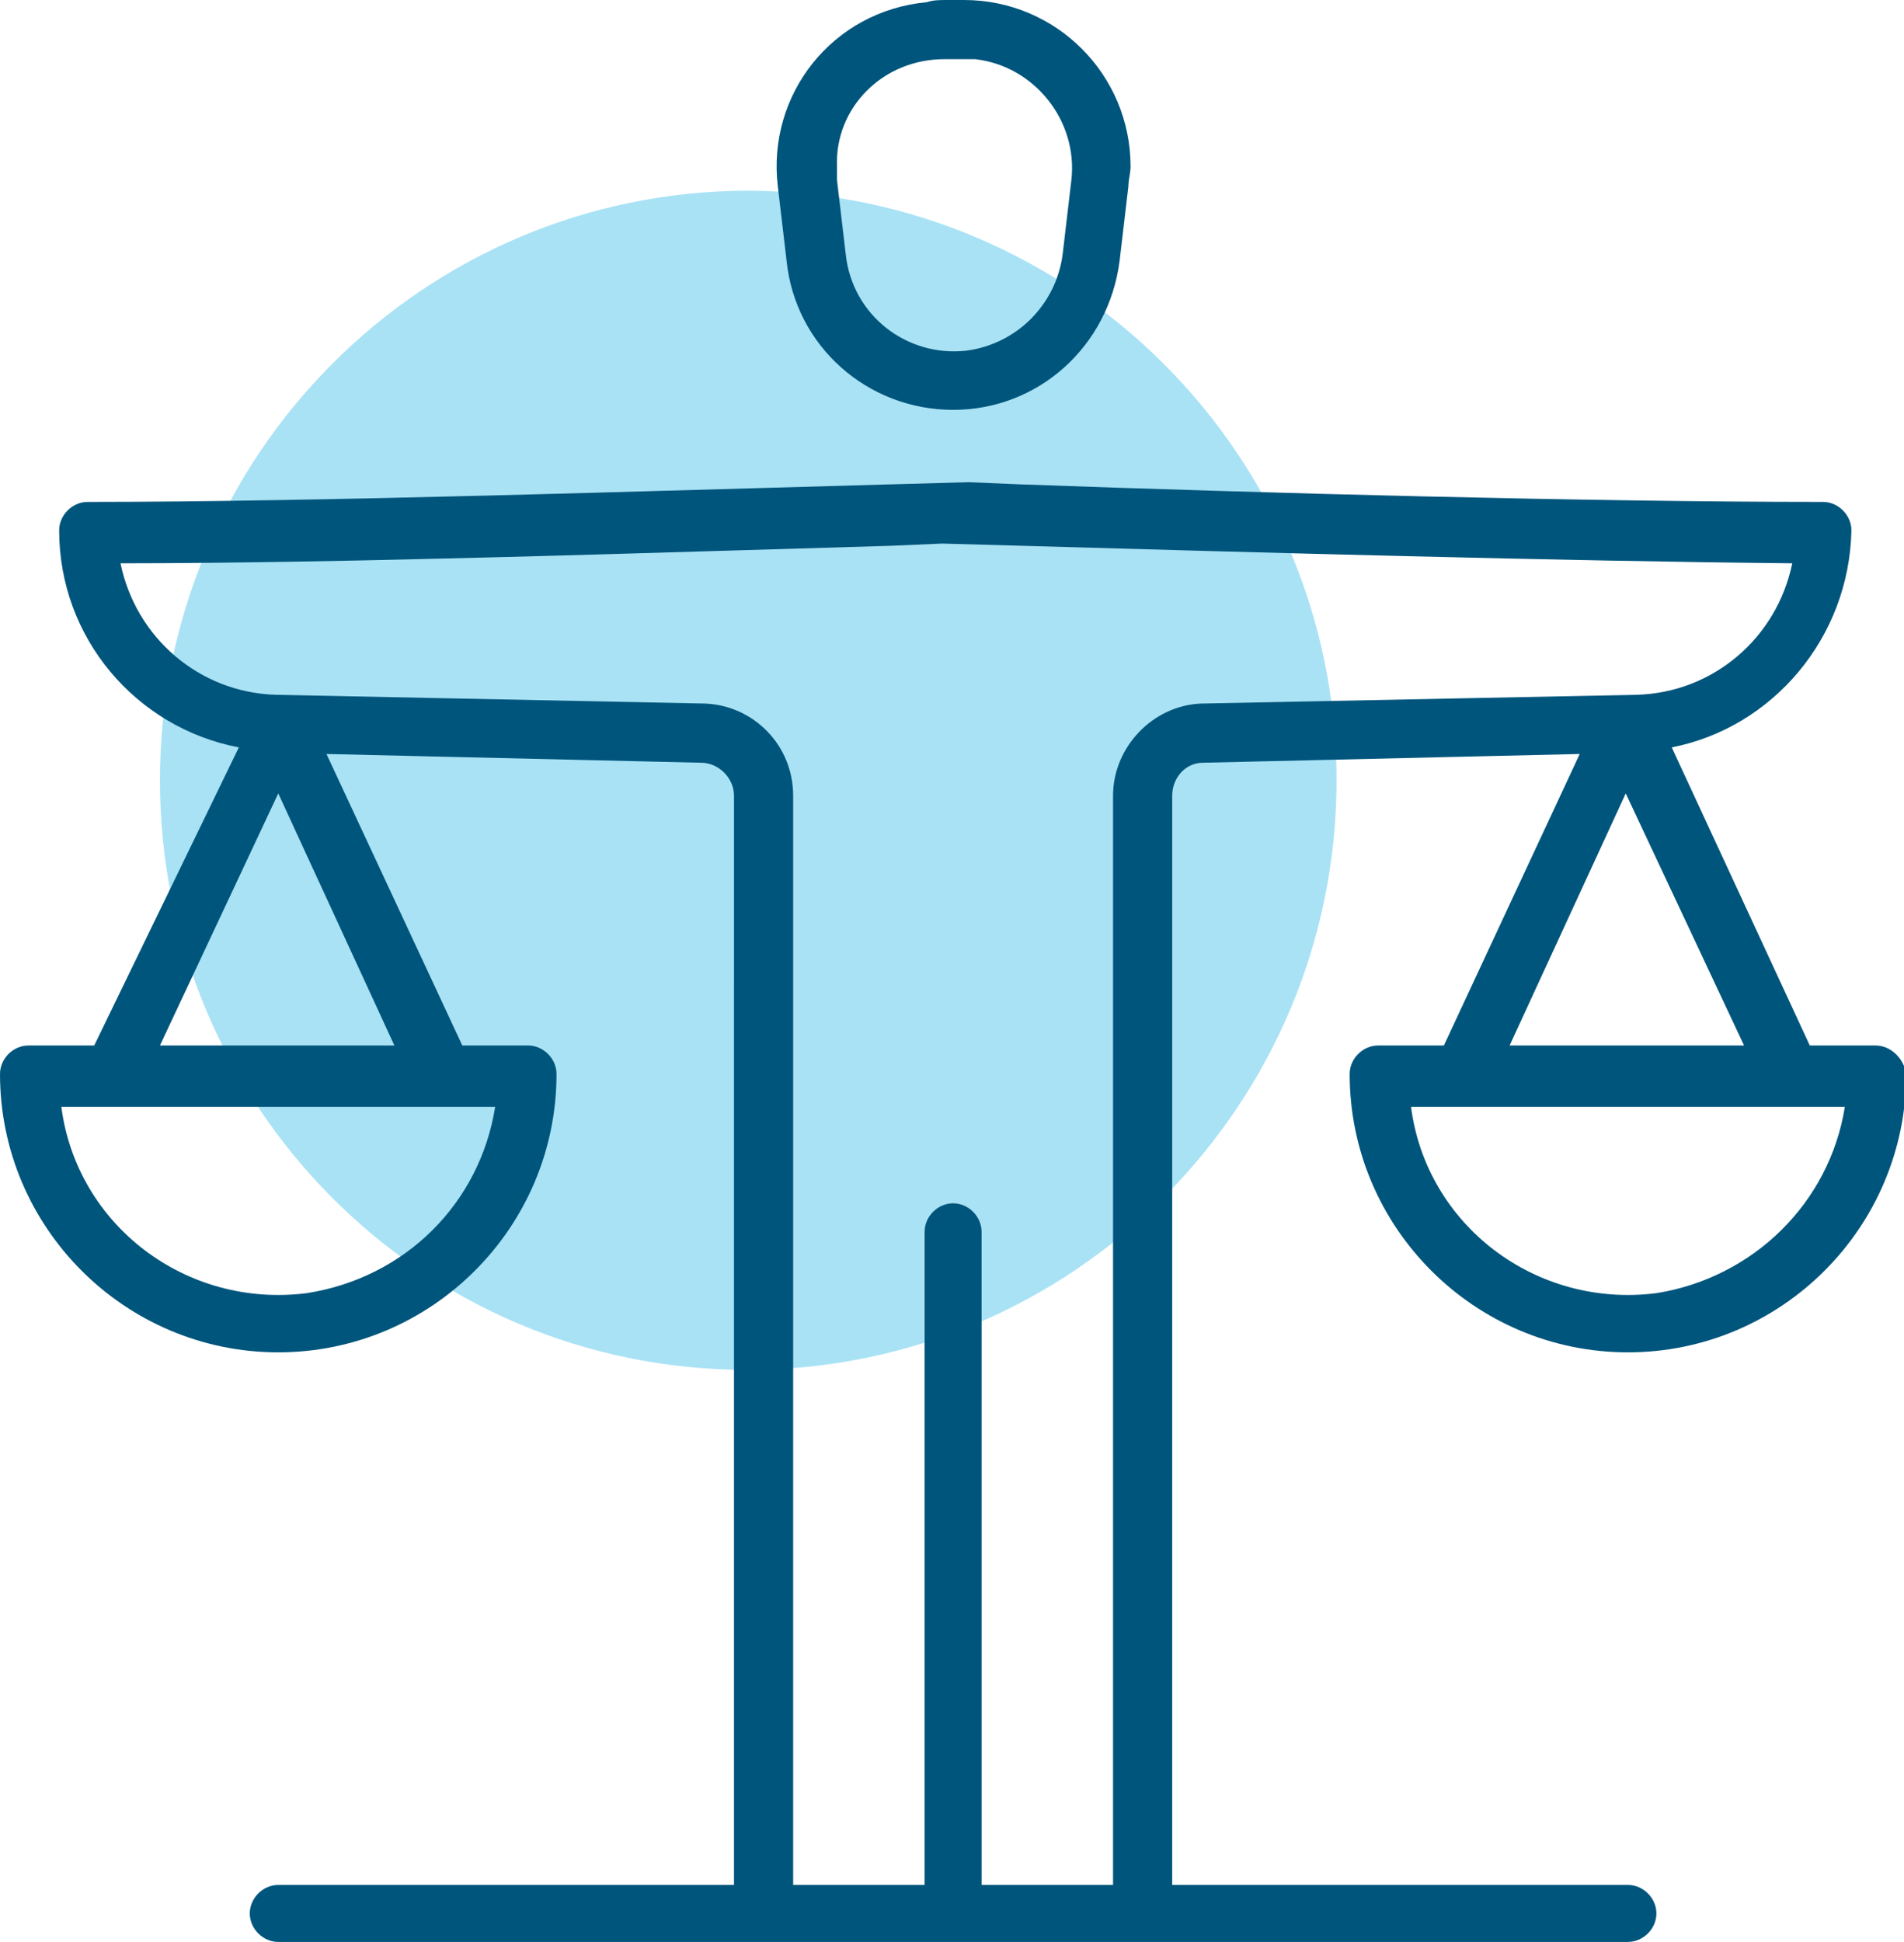
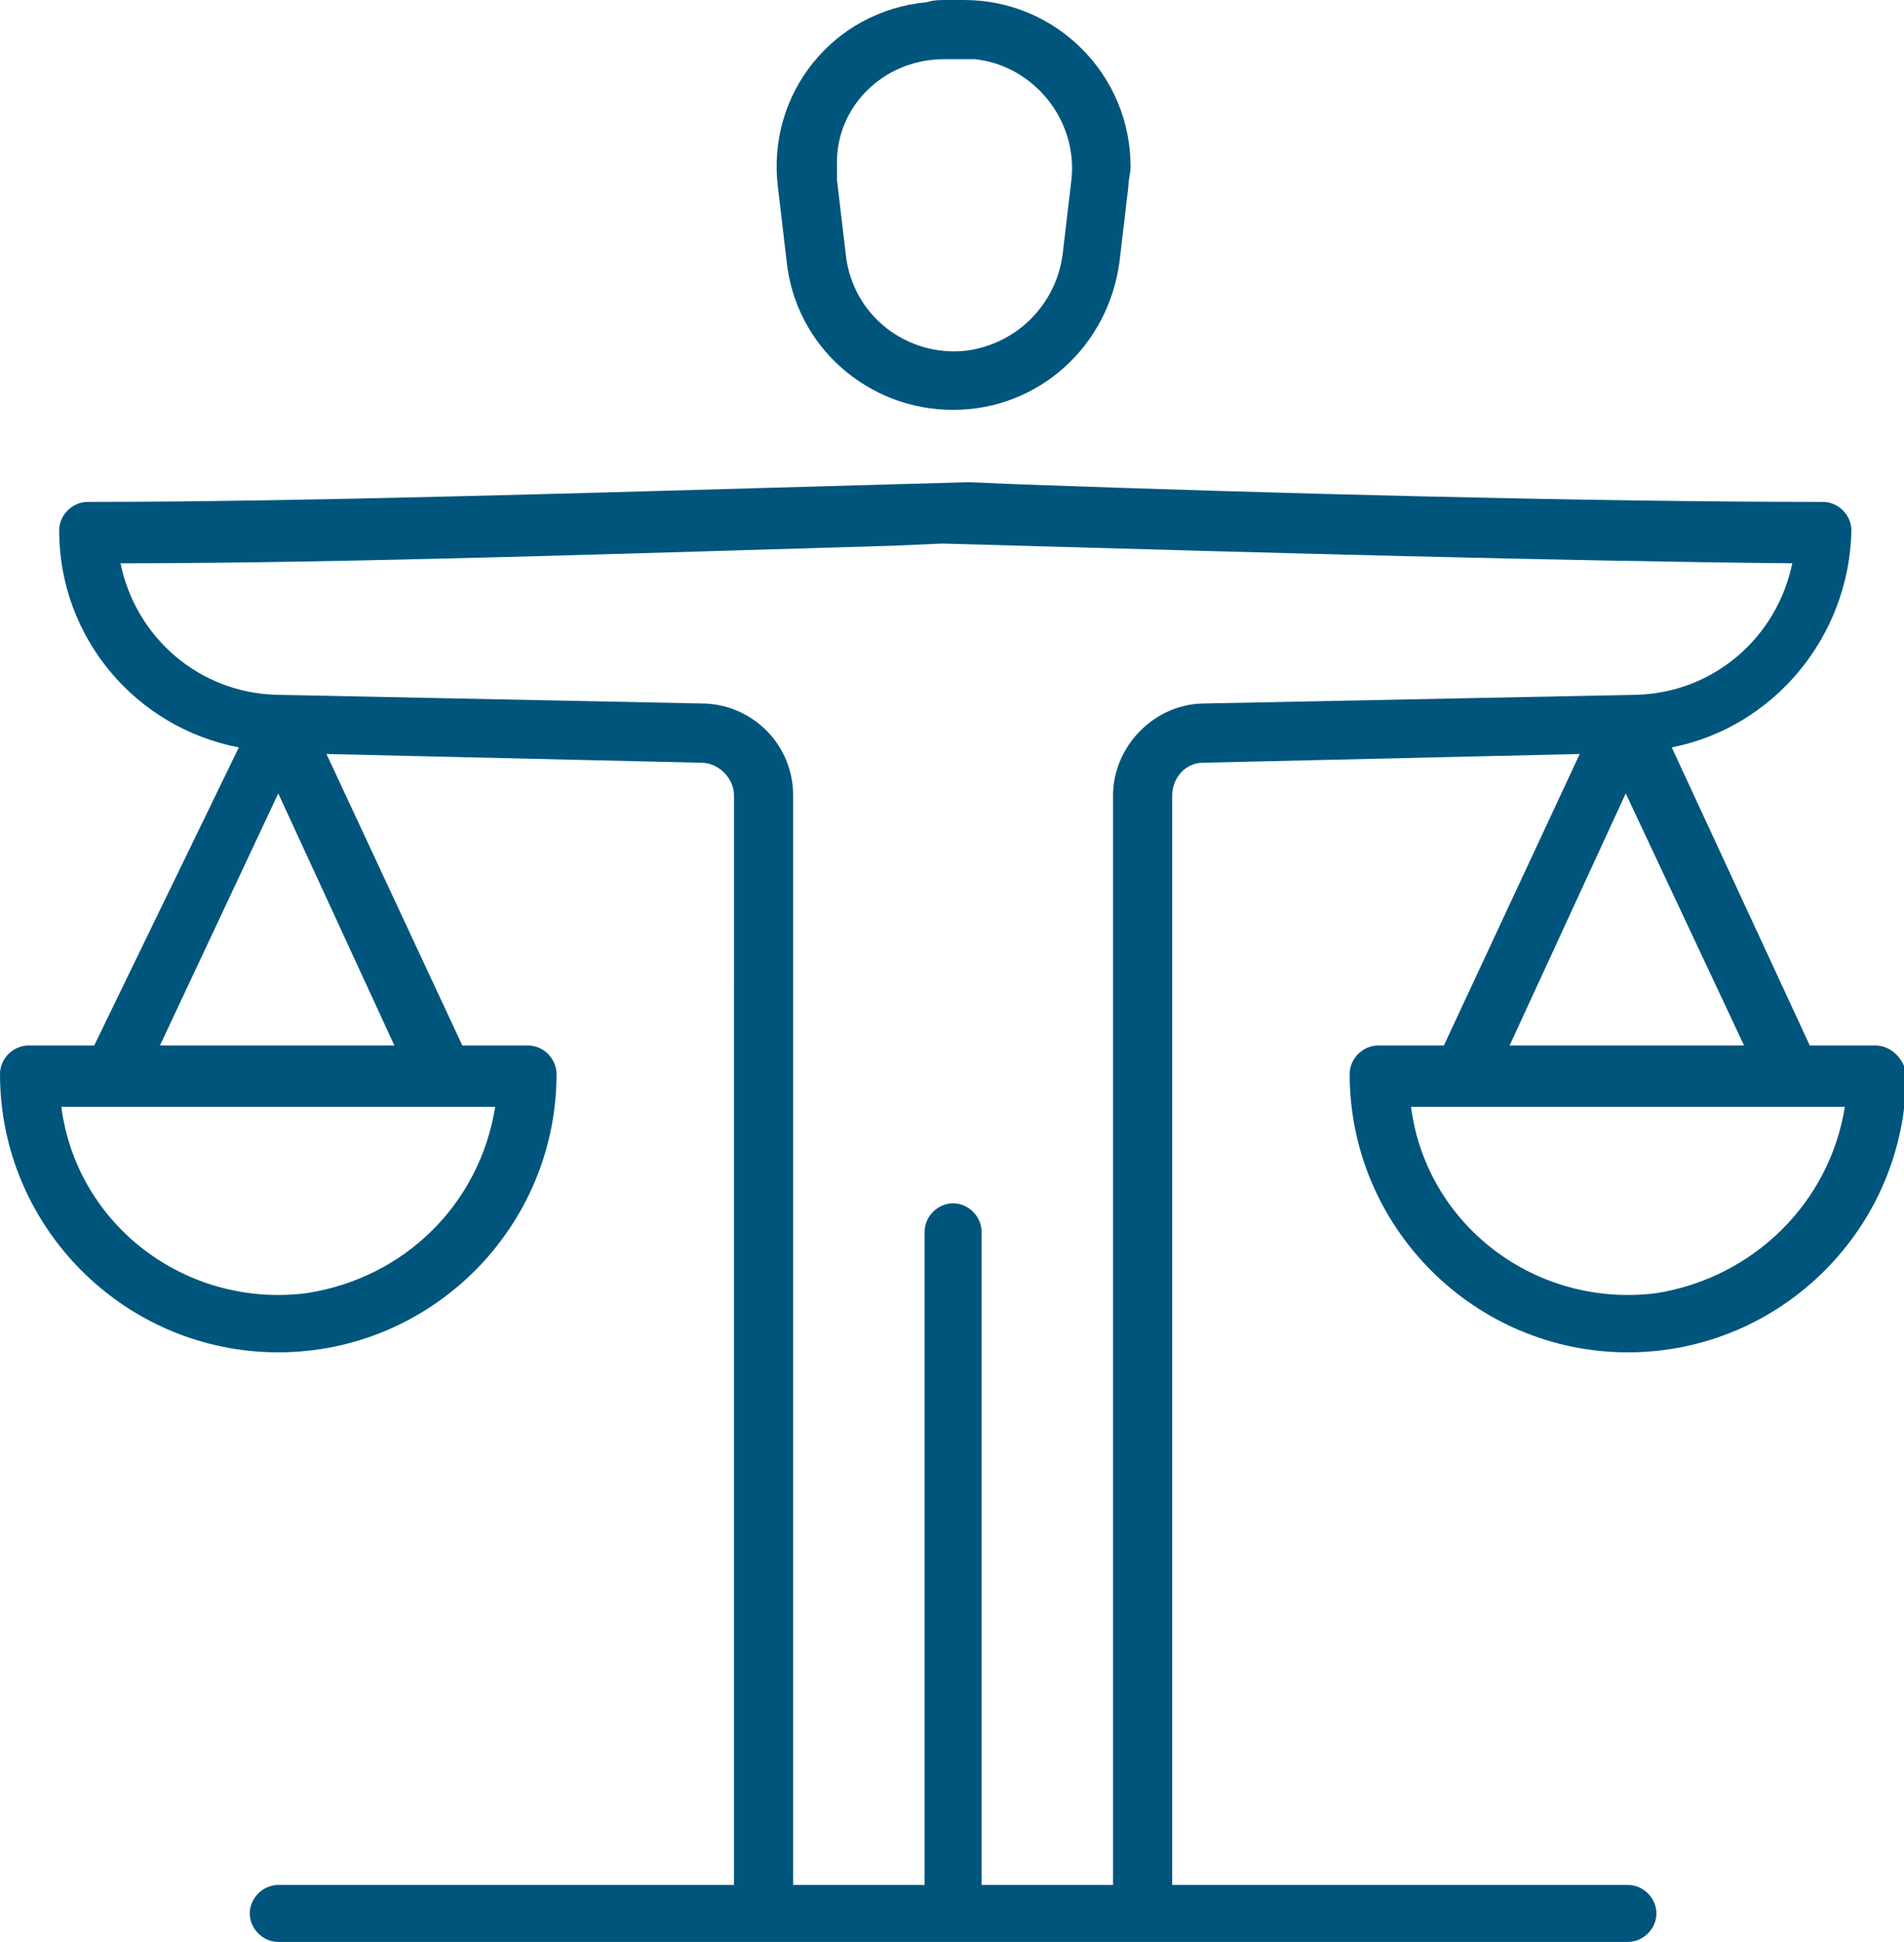
<svg xmlns="http://www.w3.org/2000/svg" xmlns:xlink="http://www.w3.org/1999/xlink" version="1.1" id="Groupe_173" x="0px" y="0px" viewBox="0 0 86.9 88.6" style="enable-background:new 0 0 86.9 88.6;" xml:space="preserve">
  <style type="text/css"> .st0{fill:#00557C;} </style>
  <g>
    <defs>
-       <path id="SVGID_1_" d="M61,35.6c0,14.8-12,26.9-26.9,26.9S7.3,50.4,7.3,35.6s12-26.9,26.9-26.9c0,0,0,0,0,0 C49,8.8,61,20.8,61,35.6C61,35.6,61,35.6,61,35.6" />
-     </defs>
+       </defs>
    <use xlink:href="#SVGID_1_" style="overflow:visible;fill:#A9E2F5;" />
    <clipPath id="SVGID_00000011027599427001383630000001290378372762863236_">
      <use xlink:href="#SVGID_1_" style="overflow:visible;" />
    </clipPath>
  </g>
  <g>
    <path class="st0" d="M85.6,47.7h-3l-6.3-13.6c4.6-0.9,8.1-5,8.2-9.9c0-0.7-0.6-1.3-1.3-1.3c-10.6,0-25.6-0.4-36.6-0.8l-2.4-0.1 l-3.6,0.1c-11,0.3-26,0.8-36.6,0.8c-0.7,0-1.3,0.6-1.3,1.3c0,4.9,3.5,9,8.2,9.9L4.3,47.7h-3c-0.7,0-1.3,0.6-1.3,1.3 c0,7,5.7,12.7,12.7,12.7c7,0,12.7-5.7,12.7-12.7c0,0,0,0,0,0c0-0.7-0.6-1.3-1.3-1.3h-3l-6.2-13.3l17.1,0.4c0.8,0,1.5,0.7,1.5,1.5 V54c0,0,0,0,0,0V86H12.7c-0.7,0-1.3,0.6-1.3,1.3c0,0.7,0.6,1.3,1.3,1.3h61.6c0.7,0,1.3-0.6,1.3-1.3c0-0.7-0.6-1.3-1.3-1.3H53.5V54 c0,0,0,0,0,0s0,0,0,0V36.3c0-0.8,0.6-1.5,1.4-1.5l17.2-0.4l-6.2,13.3h-3c-0.7,0-1.3,0.6-1.3,1.3c0,7,5.7,12.7,12.7,12.7 c7,0,12.7-5.7,12.7-12.7c0,0,0,0,0,0C86.9,48.3,86.3,47.7,85.6,47.7z M14,59c-5.5,0.7-10.5-3.1-11.2-8.5h2.4c0,0,0,0,0,0h17.4 C21.9,54.9,18.5,58.3,14,59z M7.3,47.7l5.4-11.5L18,47.7H7.3z M54.8,32.1c-2.2,0.1-4,2-4,4.2V54c0,0,0,0,0,0V86h-6V56.2 c0-0.7-0.6-1.3-1.3-1.3c-0.7,0-1.3,0.6-1.3,1.3V86h-6V54c0,0,0,0,0,0V36.3c0-2.3-1.8-4.1-4-4.2l-19.6-0.4c-3.5-0.1-6.4-2.6-7.1-6 c10.5,0,24.7-0.5,35.2-0.8l2.3-0.1l3.6,0.1c10.5,0.3,24.7,0.7,35.2,0.8c-0.7,3.4-3.6,5.9-7.1,6L54.8,32.1z M74.2,36.2l5.4,11.5 H68.9L74.2,36.2z M75.6,59c-5.5,0.7-10.5-3.1-11.2-8.5h2.4c0,0,0,0,0,0h17.4C83.5,54.9,80,58.3,75.6,59z" />
    <path class="st0" d="M35.9,11.9c0.4,3.9,3.7,6.8,7.6,6.8c3.9,0,7.1-2.9,7.6-6.8l0.4-3.4c0-0.3,0.1-0.6,0.1-0.9 c0-4.2-3.4-7.6-7.6-7.6h-0.8c-0.3,0-0.6,0-0.9,0.1C38,0.5,35,4.3,35.5,8.5L35.9,11.9z M43.1,2.7l0.8,0c0.2,0,0.4,0,0.6,0 c2.7,0.3,4.7,2.8,4.4,5.5l-0.4,3.4c-0.3,2.3-2.1,4.1-4.4,4.4c-2.7,0.3-5.2-1.6-5.5-4.4l-0.4-3.4c0-0.2,0-0.4,0-0.6 C38.1,4.9,40.3,2.7,43.1,2.7z" />
  </g>
</svg>